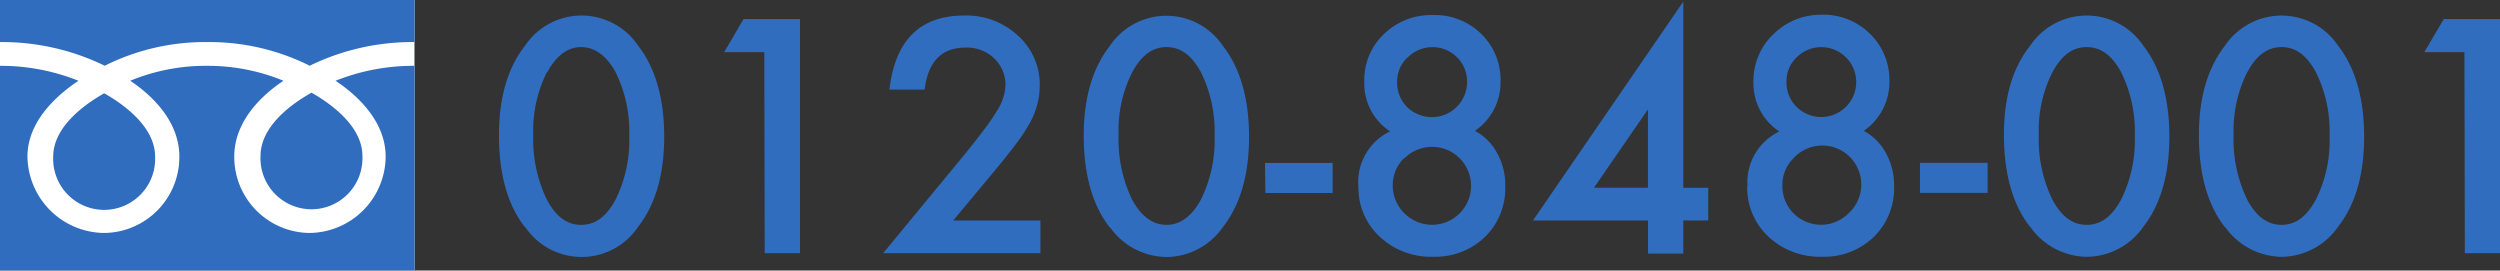
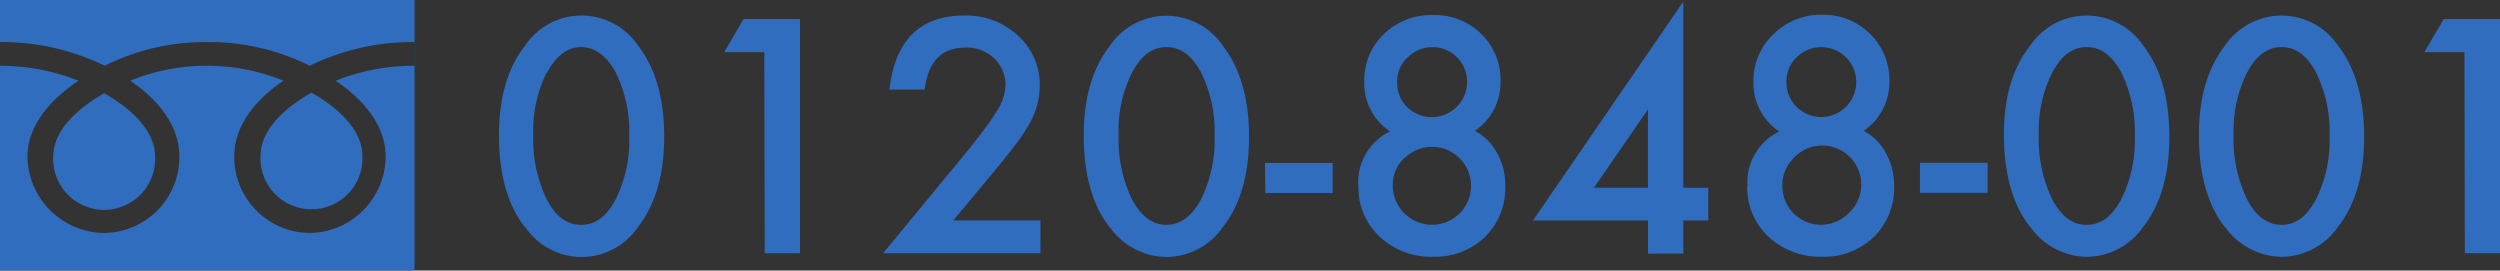
<svg xmlns="http://www.w3.org/2000/svg" id="レイヤー_1" data-name="レイヤー 1" viewBox="0 0 249.51 27">
  <rect x="0" y="0" width="249.51" height="27" fill="#333333" stroke="none" />
  <defs>
    <style>.cls-1{fill:#fff;}.cls-2,.cls-3{fill:#316dbe;}.cls-2{fill-rule:evenodd;}</style>
  </defs>
-   <rect class="cls-1" width="41.37" height="27" />
  <path id="_0120-848-001" data-name=" 0120-848-001" class="cls-2" d="M52.4,22.63a6.79,6.79,0,0,0,11.29,0c1.73-2.22,2.6-5.23,2.6-9s-.87-6.84-2.6-9.07a6.8,6.8,0,0,0-11.29,0c-1.74,2.22-2.6,5.2-2.6,8.92,0,3.91.86,7,2.6,9.2ZM54.62,7.21C55.53,5.53,56.67,4.7,58,4.7s2.53.83,3.44,2.51a13.32,13.32,0,0,1,1.36,6.36,13.27,13.27,0,0,1-1.36,6.34c-.91,1.69-2,2.53-3.44,2.53s-2.53-.84-3.43-2.53a13.86,13.86,0,0,1-1.35-6.46,13,13,0,0,1,1.36-6.24Zm21.7,18.06h3.52V1.9H74.21L72.28,5.2h4Zm22.44-7.62c1-1.19,1.84-2.22,2.5-3.1a18.14,18.14,0,0,0,1.51-2.26,7.68,7.68,0,0,0,1-3.74,6.54,6.54,0,0,0-2.18-5,7.54,7.54,0,0,0-5.36-2q-6.61,0-7.46,7.39h3.51c.35-2.8,1.7-4.19,4.06-4.19A3.94,3.94,0,0,1,99.2,5.8a3.66,3.66,0,0,1,1.15,2.74,5.06,5.06,0,0,1-.87,2.55,17.3,17.3,0,0,1-1.23,1.8q-.81,1.08-2,2.55l-8.11,9.83h15.7V22h-8.7Zm12,5a7,7,0,0,0,5.66,3,6.94,6.94,0,0,0,5.64-3c1.73-2.22,2.6-5.23,2.6-9s-.87-6.83-2.6-9.06a6.8,6.8,0,0,0-11.3,0q-2.59,3.33-2.6,8.91c0,3.92.87,7,2.6,9.2ZM113,7.21c.91-1.68,2-2.51,3.42-2.51s2.53.83,3.44,2.51a13.32,13.32,0,0,1,1.36,6.36,13.27,13.27,0,0,1-1.36,6.34c-.91,1.68-2.06,2.53-3.44,2.53s-2.53-.85-3.44-2.53a13.87,13.87,0,0,1-1.34-6.46A12.85,12.85,0,0,1,113,7.21Zm13.29,12.05H133v-3h-6.75Zm9.29-.64a6.62,6.62,0,0,0,2.12,5,7.42,7.42,0,0,0,5.34,2,7.1,7.1,0,0,0,5.19-2,6.77,6.77,0,0,0,2-5.08,6.46,6.46,0,0,0-.82-3.27,5.35,5.35,0,0,0-2.21-2.21,5.85,5.85,0,0,0,2.56-4.92,6.39,6.39,0,0,0-1.94-4.77A6.61,6.61,0,0,0,143,1.5a6.76,6.76,0,0,0-4.89,1.91,6.34,6.34,0,0,0-1.95,4.75,5.73,5.73,0,0,0,2.57,4.95,5.63,5.63,0,0,0-3.16,5.51Zm4.93-12.9a3.47,3.47,0,0,1,4.91,0l0,0a3.38,3.38,0,0,1,1,2.47,3.51,3.51,0,0,1-3.51,3.5,3.55,3.55,0,0,1-2.47-1,3.43,3.43,0,0,1-1-2.51,3.33,3.33,0,0,1,1-2.42Zm-.33,10.07a3.89,3.89,0,1,1,0,5.51l0,0A3.86,3.86,0,0,1,139,18.5a3.73,3.73,0,0,1,1.13-2.71h0ZM168,.16,153,22h11.48v3.31H168V22h2.49V18.74H168Zm-8.92,18.58,5.39-7.82v7.82Zm15.3-.12a6.66,6.66,0,0,0,2.12,5,7.46,7.46,0,0,0,5.35,2,7.12,7.12,0,0,0,5.19-2,6.81,6.81,0,0,0,2-5.08,6.67,6.67,0,0,0-.82-3.27,5.41,5.41,0,0,0-2.21-2.21,5.9,5.9,0,0,0,2.56-4.92,6.43,6.43,0,0,0-1.94-4.77,6.6,6.6,0,0,0-4.85-1.9A6.71,6.71,0,0,0,177,3.41a6.41,6.41,0,0,0-2,4.76,5.76,5.76,0,0,0,2.58,4.95,5.63,5.63,0,0,0-3.17,5.51h0Zm4.94-12.9a3.47,3.47,0,0,1,4.91,0l0,0a3.48,3.48,0,0,1,0,4.94,3.49,3.49,0,0,1-4.93,0h0a3.4,3.4,0,0,1-1-2.52,3.28,3.28,0,0,1,1-2.41ZM179,15.79a3.89,3.89,0,1,1,5.48,5.51h0a3.87,3.87,0,0,1-5.47,0l0,0a3.86,3.86,0,0,1-1.12-2.78A3.73,3.73,0,0,1,179,15.79Zm12.62,3.46h6.75v-3h-6.75v3Zm11,3.38a7,7,0,0,0,5.66,3,6.92,6.92,0,0,0,5.63-3c1.74-2.22,2.6-5.24,2.6-9s-.86-6.84-2.6-9.07a6.8,6.8,0,0,0-11.29,0Q200,7.84,200,13.43q0,5.87,2.6,9.2Zm2.22-15.42c.91-1.68,2-2.51,3.42-2.51s2.53.83,3.44,2.51a13.32,13.32,0,0,1,1.36,6.36,13.27,13.27,0,0,1-1.36,6.34c-.91,1.68-2,2.53-3.44,2.53s-2.52-.85-3.43-2.53a13.76,13.76,0,0,1-1.35-6.46,12.85,12.85,0,0,1,1.36-6.24Zm17.22,15.42a7,7,0,0,0,5.66,3,6.93,6.93,0,0,0,5.63-3c1.74-2.22,2.6-5.23,2.6-9s-.86-6.84-2.6-9.07a6.79,6.79,0,0,0-9.43-1.85,6.69,6.69,0,0,0-1.86,1.85c-1.73,2.22-2.6,5.2-2.6,8.92q0,5.87,2.6,9.2Zm2.23-15.42c.9-1.68,2-2.51,3.42-2.51s2.52.83,3.43,2.51a13.32,13.32,0,0,1,1.36,6.36,13.15,13.15,0,0,1-1.36,6.34c-.91,1.68-2,2.53-3.43,2.53s-2.53-.85-3.44-2.53a13.88,13.88,0,0,1-1.35-6.46,13.08,13.08,0,0,1,1.36-6.24h0ZM246,25.27h3.53V1.9h-5.63l-1.94,3.3h4Z" />
  <path class="cls-3" d="M5.31,15.63a5.09,5.09,0,1,0,10.17,0c0-2.78-2.75-5-5.08-6.32C8.06,10.63,5.31,12.85,5.31,15.63ZM0,0V27H41.37V0ZM41.36,6.57a20.91,20.91,0,0,0-7.87,1.49c2.56,1.71,5,4.3,5,7.57a7.68,7.68,0,0,1-7.61,7.62,7.59,7.59,0,0,1-7.5-7.62c0-3.27,2.35-5.86,4.91-7.57a19.76,19.76,0,0,0-7.64-1.49A19.69,19.69,0,0,0,13,8.06c2.55,1.71,4.9,4.3,4.9,7.57a7.58,7.58,0,0,1-7.49,7.62,7.73,7.73,0,0,1-7.67-7.62c0-3.27,2.53-5.86,5.09-7.57A20.87,20.87,0,0,0,0,6.57V4.2A23.36,23.36,0,0,1,10.45,6.56,22.36,22.36,0,0,1,20.68,4.2,22.36,22.36,0,0,1,30.91,6.56,23.36,23.36,0,0,1,41.36,4.2ZM26,15.57a5.09,5.09,0,1,0,10.17,0c0-2.78-2.75-5-5.08-6.32C28.73,10.57,26,12.79,26,15.57Z" />
</svg>